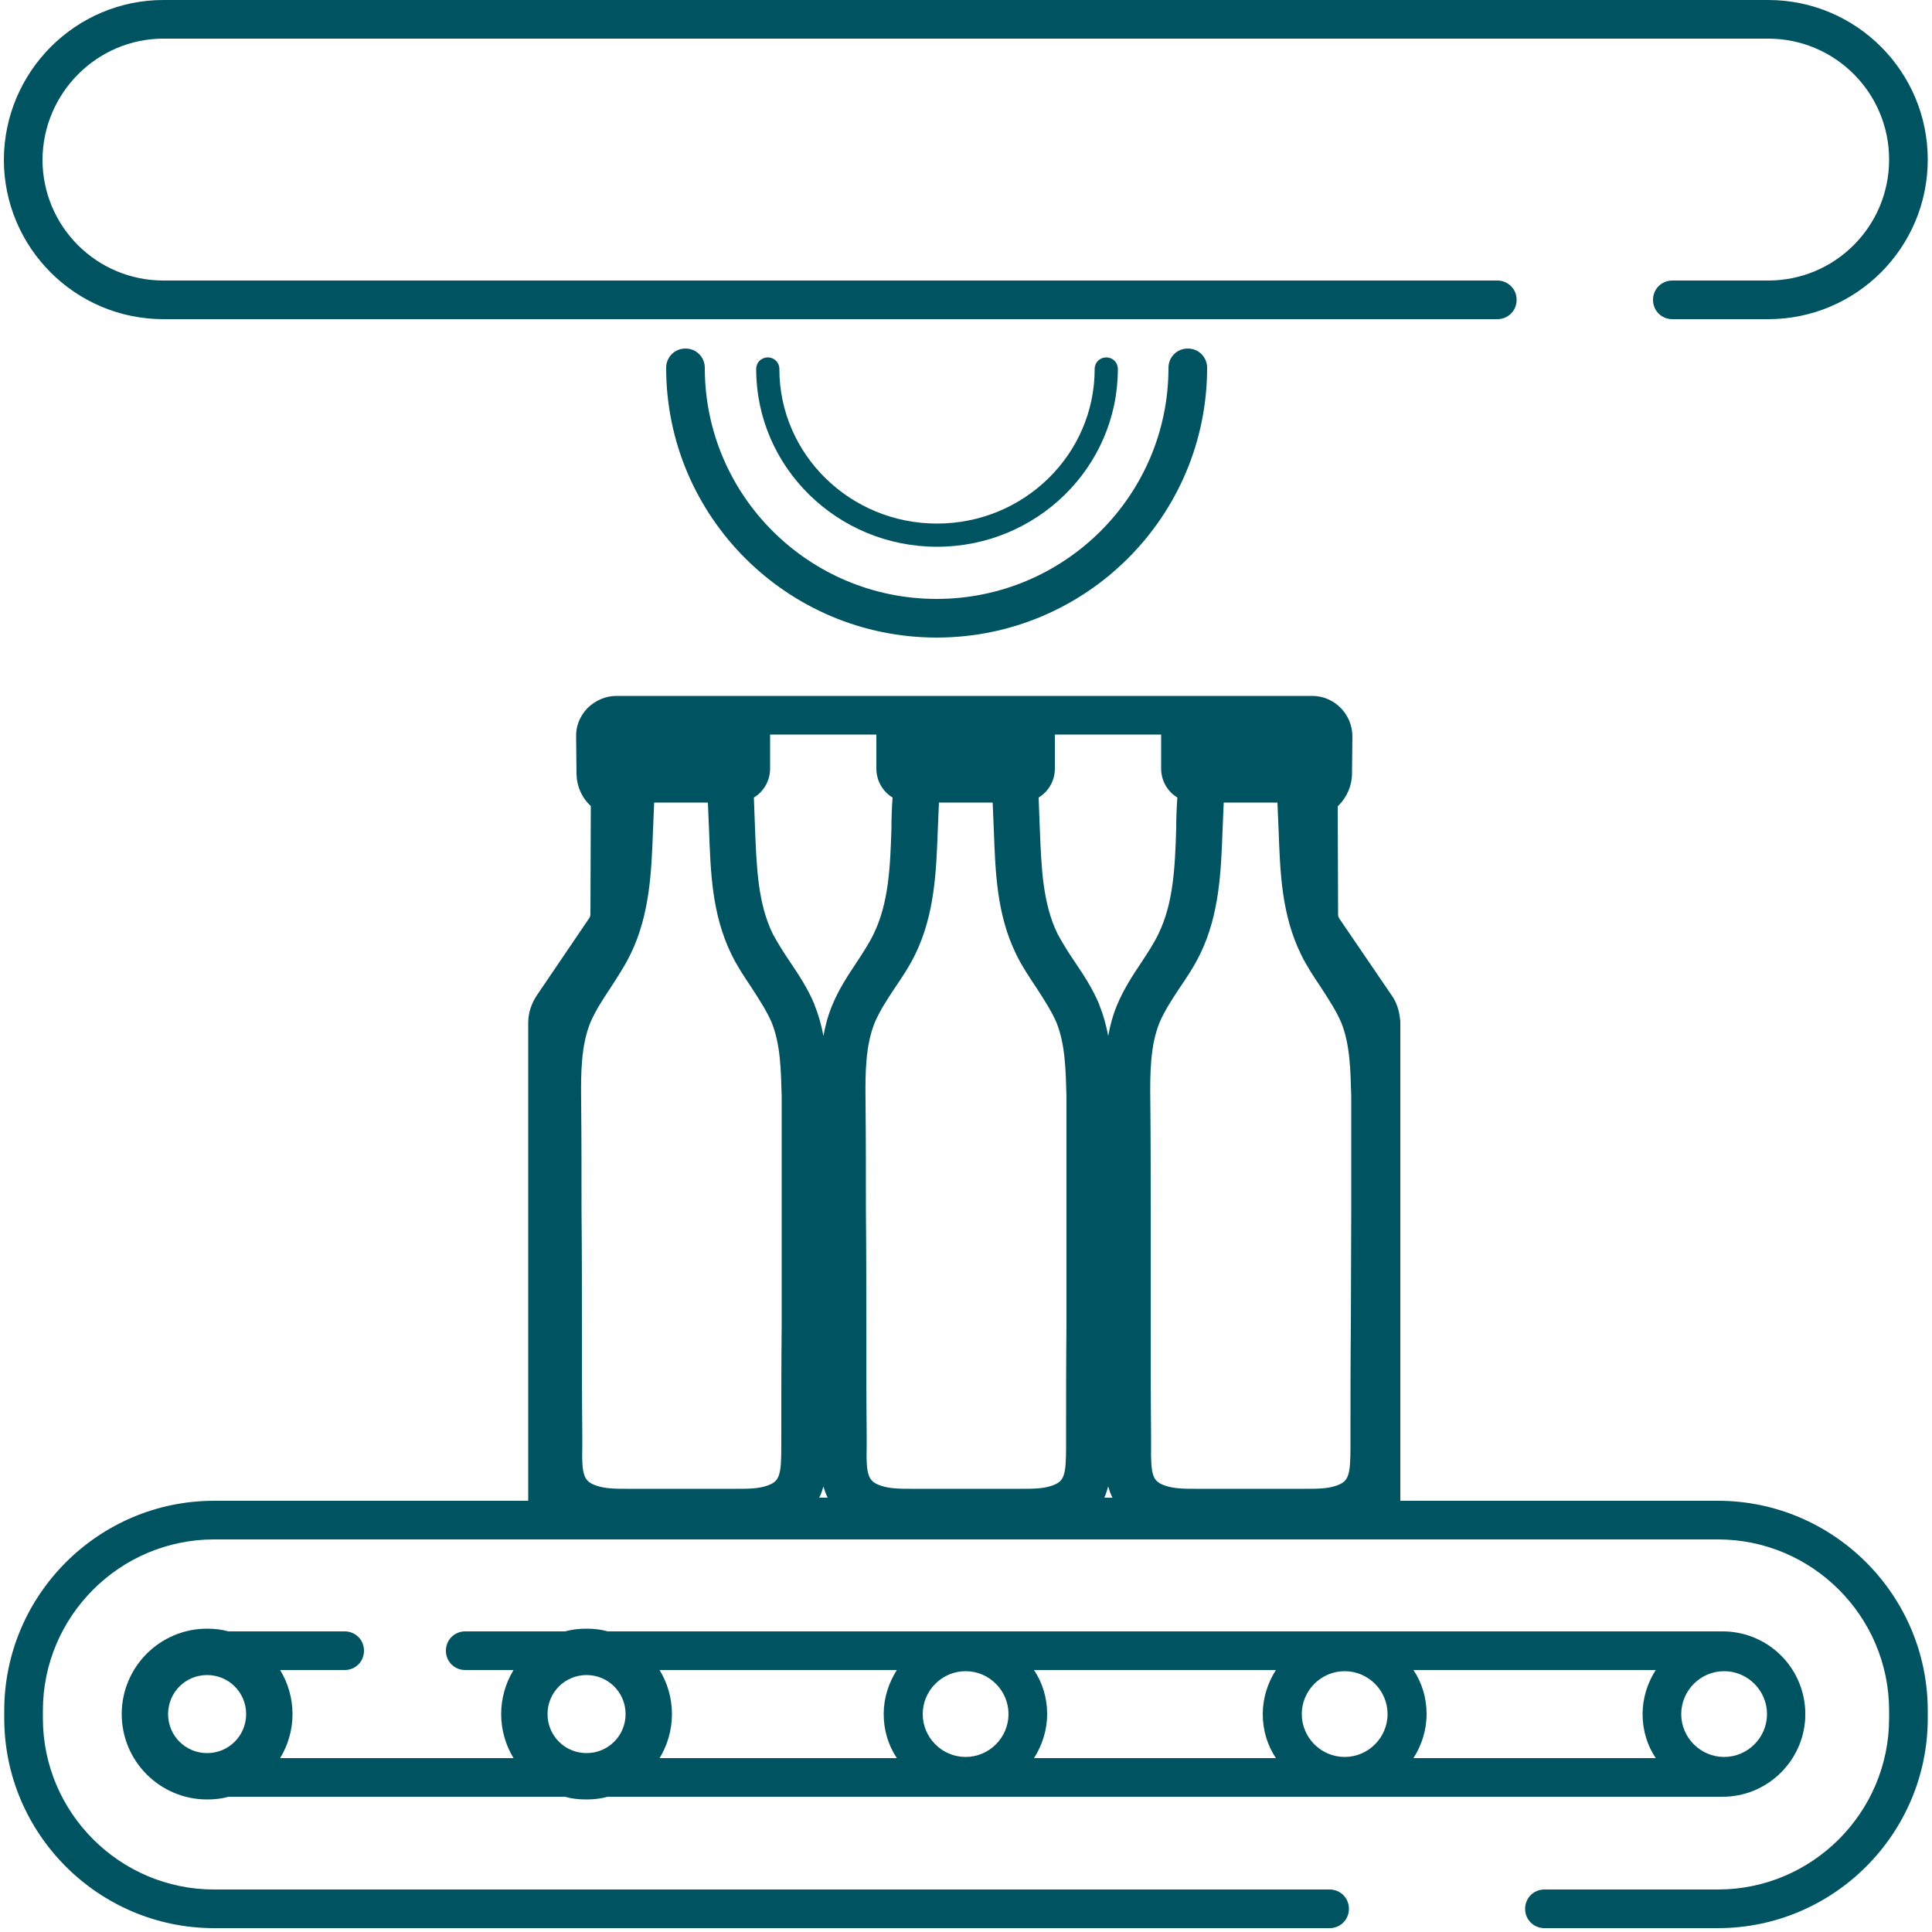
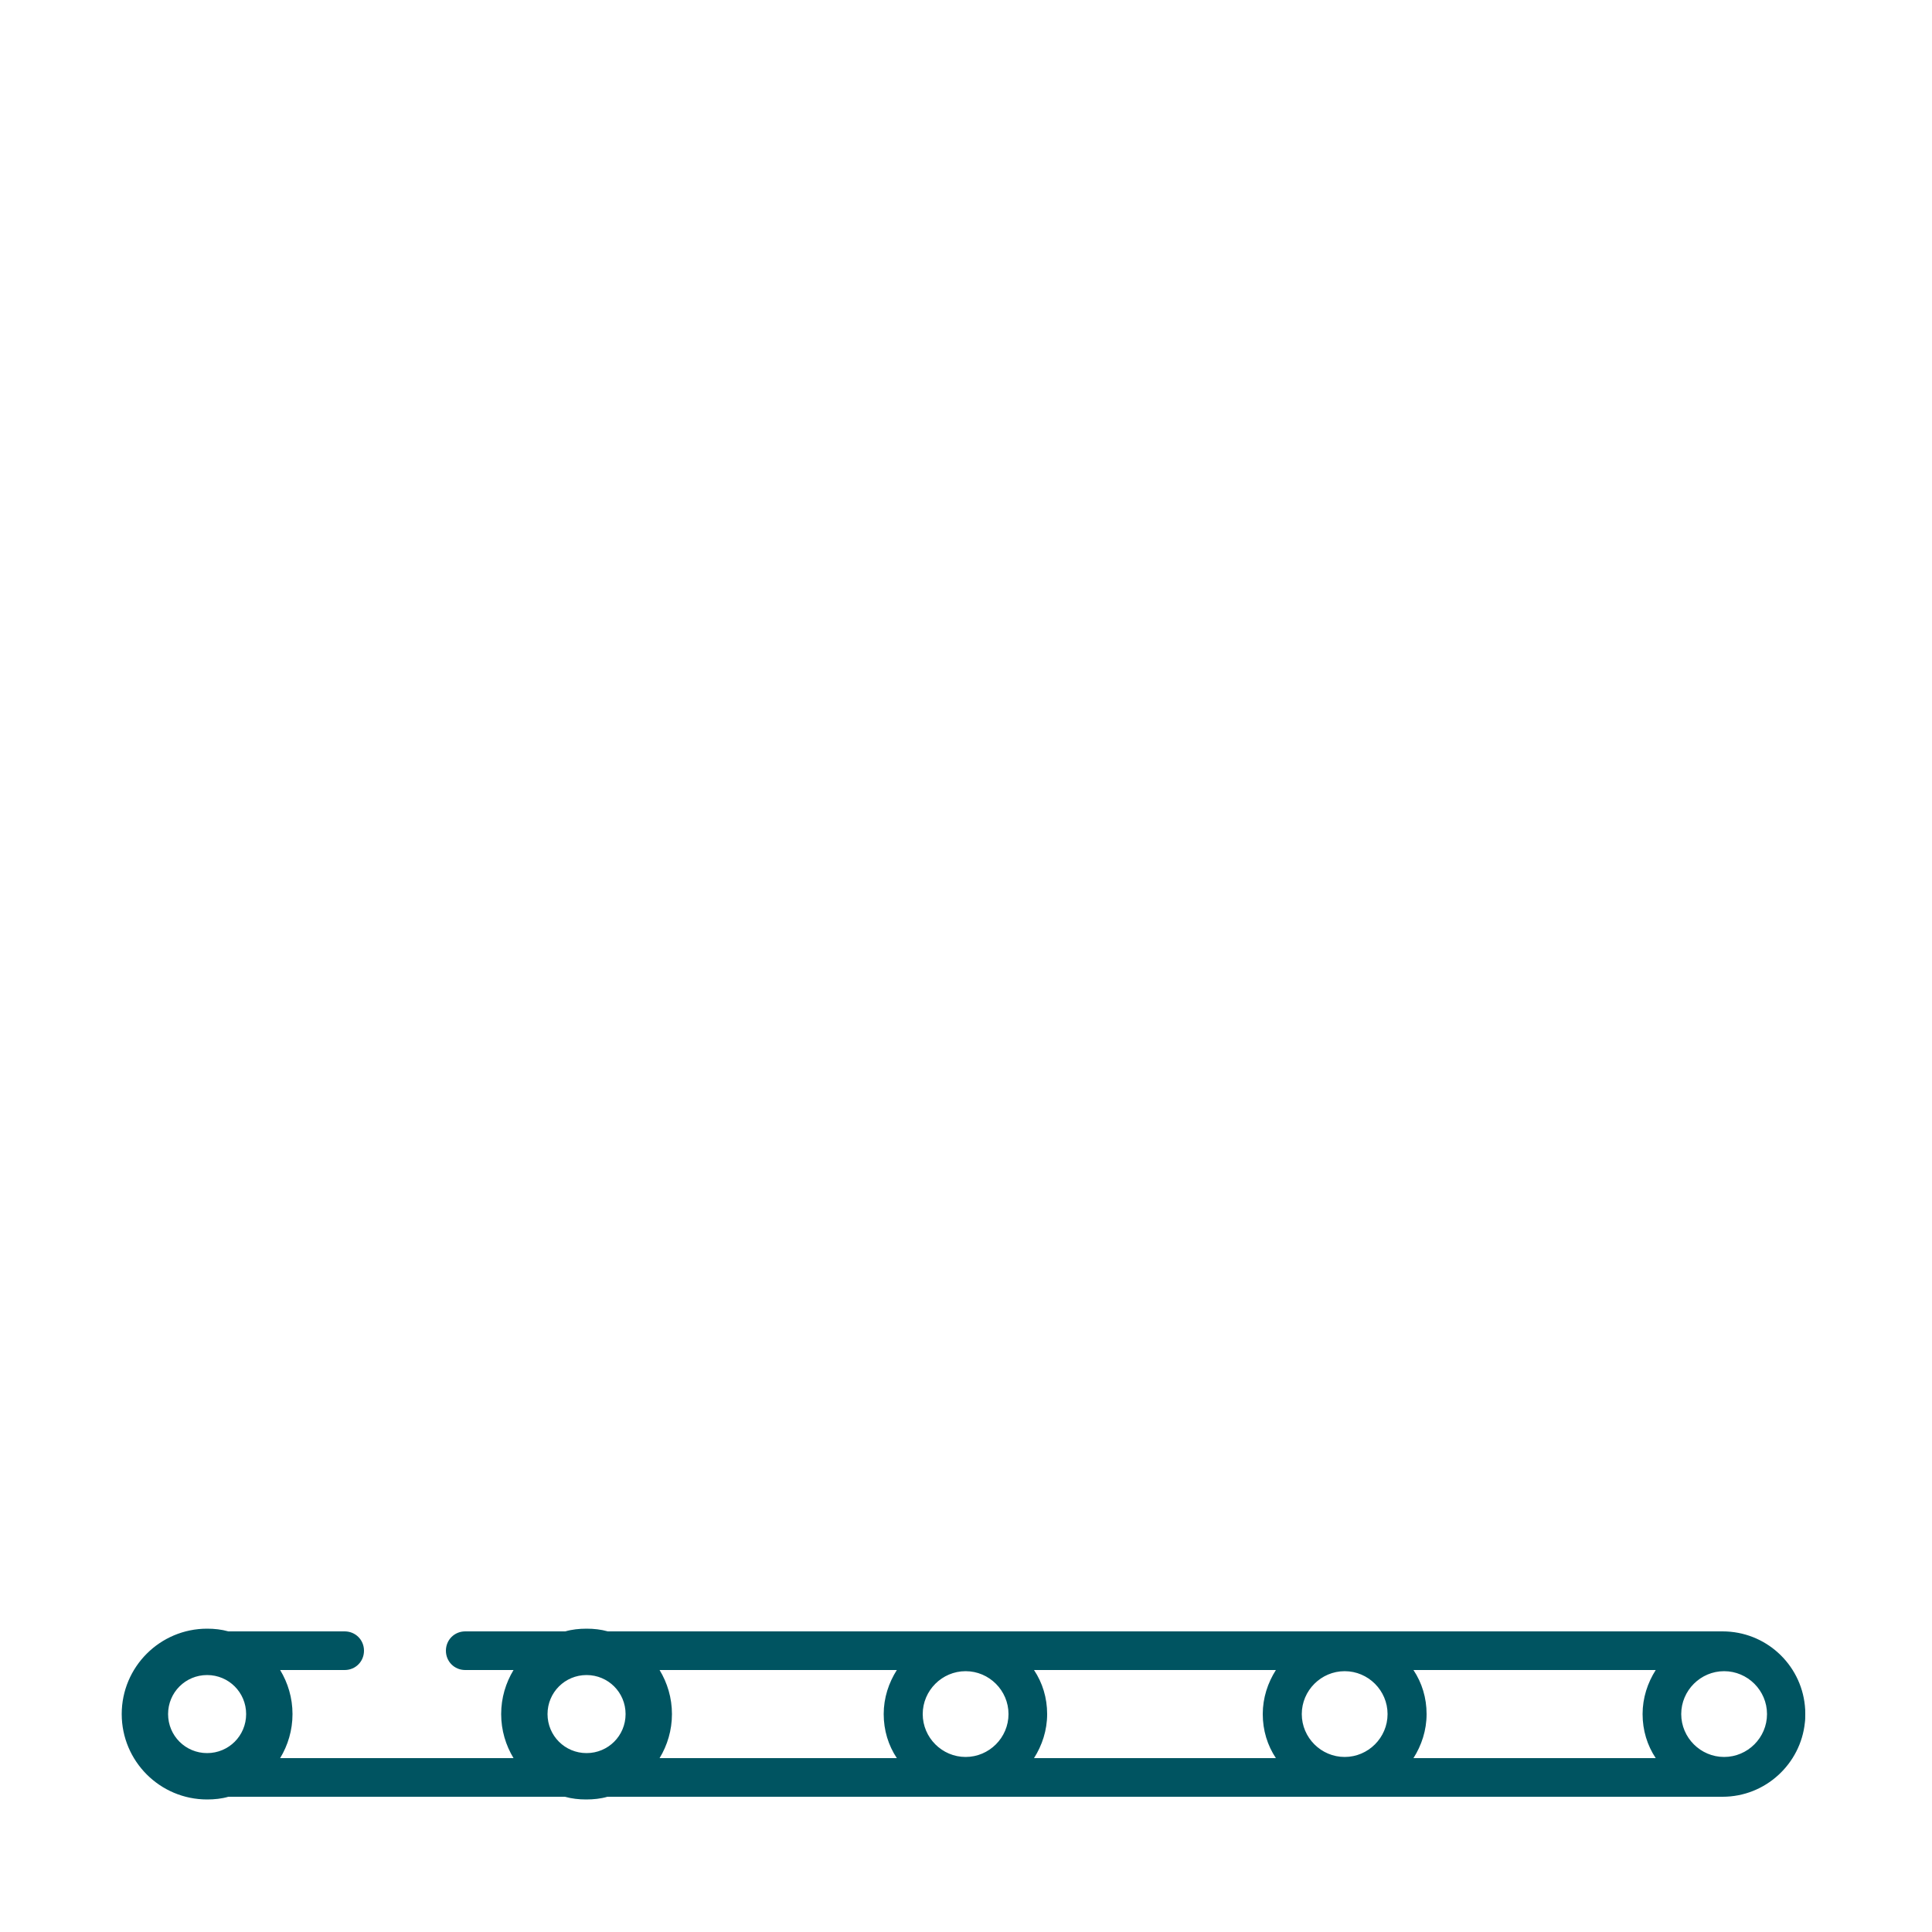
<svg xmlns="http://www.w3.org/2000/svg" version="1.1" id="iconencolhimento" x="0px" y="0px" viewBox="0 0 500 500" style="enable-background:new 0 0 500 500;" xml:space="preserve">
  <style type="text/css">
	.st0{fill:#005461;}
</style>
  <g>
    <path class="st0" d="M94.2,427.2c0-2.8-2.2-5-5-5H59.1c-1.8-0.5-3.6-0.7-5.5-0.7c-12.2,0-22.1,9.9-22.1,22.1s9.9,22.1,22.1,22.1   c1.9,0,3.8-0.2,5.5-0.7h87.1c1.8,0.5,3.6,0.7,5.5,0.7s3.8-0.2,5.5-0.7h288.6c11.1,0,20.2-8.5,21.3-19.2c0.1-0.7,0.1-1.4,0.1-2.2   s0-1.4-0.1-2.2c-1.1-10.8-10.2-19.2-21.3-19.2H157.3c-1.8-0.5-3.6-0.7-5.5-0.7s-3.8,0.2-5.5,0.7h-25.9c-2.8,0-5,2.2-5,5s2.2,5,5,5   h12.5c-2,3.3-3.2,7.2-3.2,11.4c0,4.2,1.2,8.1,3.2,11.4H72.5c2-3.3,3.2-7.2,3.2-11.4c0-4.2-1.2-8.1-3.2-11.4h16.7   C92,432.2,94.2,430,94.2,427.2z M43.5,443.6c0-5.6,4.5-10.1,10.1-10.1s10.1,4.5,10.1,10.1s-4.5,10.1-10.1,10.1   S43.5,449.2,43.5,443.6z M249.9,432.5c6.1,0,11.1,5,11.1,11.1s-5,11.1-11.1,11.1s-11.1-5-11.1-11.1   C238.8,437.5,243.8,432.5,249.9,432.5z M267.6,432.2h62.6c-2.1,3.3-3.4,7.2-3.4,11.4c0,4.2,1.2,8.1,3.4,11.4h-62.6   c2.1-3.3,3.4-7.2,3.4-11.4C271,439.4,269.8,435.5,267.6,432.2z M446.2,454.7c-6.1,0-11.1-5-11.1-11.1s5-11.1,11.1-11.1   s11.1,5,11.1,11.1C457.3,449.7,452.3,454.7,446.2,454.7z M428.5,455h-62.7c2.1-3.3,3.4-7.2,3.4-11.4c0-4.2-1.2-8.1-3.4-11.4h62.7   c-2.1,3.3-3.4,7.2-3.4,11.4S426.3,451.7,428.5,455z M336.9,443.6c0-6.1,5-11.1,11.1-11.1s11.1,5,11.1,11.1s-5,11.1-11.1,11.1   S336.9,449.7,336.9,443.6z M161.9,443.6c0,5.6-4.5,10.1-10.1,10.1s-10.1-4.5-10.1-10.1s4.5-10.1,10.1-10.1S161.9,438,161.9,443.6z    M170.7,432.2h61.4c-2.1,3.3-3.4,7.2-3.4,11.4c0,4.2,1.2,8.1,3.4,11.4h-61.4c2-3.3,3.2-7.2,3.2-11.4   C173.9,439.4,172.7,435.5,170.7,432.2z" />
-     <path class="st0" d="M444.6,388.4h-82.2V264.7c0-0.1,0-0.2,0-0.3c-0.2-2.6-0.9-5-2.3-6.9l-13.5-19.8c-0.2-0.3-0.3-0.7-0.3-1   l-0.1-28l0,0l0.1-0.1c2.3-2.3,3.6-5.3,3.6-8.4l0.1-9.6c0-5.8-4.7-10.5-10.4-10.5H159.5c-2.8,0-5.5,1.2-7.5,3.2   c-1.9,2-3,4.6-2.9,7.4l0.1,9.4c0,3.3,1.4,6.4,3.7,8.5l0,0l-0.1,28c0,0.3-0.1,0.7-0.3,1L139,257.5c-1.5,2.2-2.3,4.7-2.3,7.2v123.7   H55.4c-29.9,0-54.3,24.4-54.3,54.3v2c0,29.9,24.4,54.3,54.3,54.3h288.7c2.8,0,5-2.2,5-5s-2.2-5-5-5H55.4   c-24.4,0-44.3-19.9-44.3-44.3v-2c0-24.4,19.9-44.3,44.3-44.3h389.2c24.4,0,44.3,19.9,44.3,44.3v2c0,24.4-19.9,44.3-44.3,44.3h-44.9   c-2.8,0-5,2.2-5,5s2.2,5,5,5h44.9c29.9,0,54.3-24.4,54.3-54.3v-2C498.9,412.8,474.5,388.4,444.6,388.4z M163.2,246.9   c5-10.3,5.4-21.4,5.8-32.1c0.1-2.4,0.2-4.8,0.3-7.1h13.9c0.1,2.3,0.2,4.7,0.3,7.1c0.4,10.7,0.7,21.8,5.8,32.2   c1.5,3.1,3.4,5.9,5.2,8.6c2,3.1,3.9,6,5.2,9c2.3,5.7,2.4,12.2,2.6,19.1v1.4c0,9.6,0,19.2,0,28.8c0,9.6,0,19.3,0,28.9   c-0.1,9.6-0.1,19.5-0.1,28.9c0,0.9,0,1.7,0,2.6c0,7.7-0.5,9.1-3.7,10.2c-2.3,0.8-5,0.8-7.9,0.8h-28.2c-2.9,0-5.7,0-8-0.8   c-3.3-1.1-3.9-2.6-3.7-10.4c0-0.8,0-1.6,0-2.4c-0.1-9.6-0.1-19.4-0.1-28.8c0-9.7,0-19.3-0.1-28.9c0-9.6,0-19.2-0.1-29   c-0.1-7.4,0-14.5,2.4-20.4c1.3-3,3.1-5.8,5.1-8.8C159.7,253,161.6,250.2,163.2,246.9z M213.1,384.7c0.3,1,0.6,1.9,1.1,2.9H212   C212.5,386.7,212.8,385.7,213.1,384.7z M236.9,246.9c5-10.3,5.4-21.4,5.8-32.1c0.1-2.4,0.2-4.8,0.3-7.1h13.9   c0.1,2.3,0.2,4.7,0.3,7.1c0.4,10.7,0.7,21.8,5.8,32.2c1.5,3.1,3.4,5.9,5.2,8.6c2,3.1,3.9,6,5.2,9c2.3,5.7,2.4,12.2,2.6,19.1v1.4   c0,9.6,0,19.2,0,28.8c0,9.6,0,19.3,0,28.9c-0.1,9.6-0.1,19.5-0.1,28.9c0,0.9,0,1.7,0,2.6c0,7.7-0.5,9.1-3.7,10.2   c-2.3,0.8-5,0.8-8,0.8H236c-2.9,0-5.7,0-8-0.8c-3.3-1.1-3.9-2.6-3.7-10.4c0-0.8,0-1.6,0-2.4c-0.1-9.6-0.1-19.4-0.1-28.8   c0-9.7,0-19.3-0.1-28.9c0-9.6,0-19.2-0.1-29c-0.1-7.4,0-14.5,2.4-20.4c1.3-3,3.1-5.8,5.1-8.8C233.4,253,235.3,250.2,236.9,246.9z    M286.8,384.7c0.3,1,0.6,1.9,1.1,2.9h-2.1C286.2,386.7,286.5,385.7,286.8,384.7z M310.6,246.9c5-10.3,5.4-21.4,5.8-32.1   c0.1-2.4,0.2-4.8,0.3-7.1h13.9c0.1,2.3,0.2,4.7,0.3,7.1c0.4,10.7,0.7,21.8,5.8,32.2c1.5,3.1,3.4,5.9,5.2,8.6c2,3.1,3.9,6,5.2,9   c2.3,5.7,2.4,12.2,2.6,19.1v1.4c0,9.6,0,19.2,0,28.8c0,9.6-0.1,19.3-0.1,28.9c-0.1,9.6-0.1,19.5-0.1,28.9c0,0.9,0,1.7,0,2.6   c0,7.7-0.5,9.1-3.7,10.2c-2.3,0.8-5,0.8-8,0.8h-28.2c-2.9,0-5.7,0-8-0.8c-3.3-1.1-3.8-2.6-3.7-10.4c0-0.8,0-1.6,0-2.4   c-0.1-9.6-0.1-19.4-0.1-28.8c0-9.7,0-19.3,0-28.9s0-19.2-0.1-29c-0.1-7.4,0-14.5,2.4-20.4c1.3-3,3.1-5.8,5.1-8.8   C307.1,253,309,250.2,310.6,246.9z M304.7,206.4c-0.2,2.7-0.3,5.4-0.3,8c-0.3,9.9-0.7,19.3-4.6,27.3c-1.2,2.5-2.8,4.9-4.5,7.5   c-2.2,3.3-4.5,6.8-6.2,10.9c-1.1,2.6-1.8,5.3-2.3,8c-0.5-2.7-1.2-5.3-2.3-8V260c-1.7-4.1-4-7.6-6.3-11c-1.7-2.5-3.2-4.9-4.5-7.3   c-3.9-8-4.2-17.4-4.6-27.3c-0.1-2.6-0.2-5.3-0.3-8c2.5-1.5,4.2-4.3,4.2-7.5v-8.8h27.5v8.8C300.5,202.1,302.2,204.9,304.7,206.4z    M231,206.4c-0.2,2.7-0.3,5.4-0.3,8c-0.3,9.9-0.7,19.3-4.6,27.3c-1.2,2.5-2.8,4.9-4.5,7.5c-2.2,3.3-4.5,6.8-6.2,10.9   c-1.1,2.6-1.8,5.3-2.3,8c-0.5-2.7-1.2-5.3-2.3-8V260c-1.7-4.1-4-7.6-6.3-11c-1.7-2.5-3.2-4.9-4.5-7.3c-3.9-8-4.2-17.4-4.6-27.3   c-0.1-2.6-0.2-5.3-0.3-8c2.5-1.5,4.2-4.3,4.2-7.5v-8.8h27.5v8.8C226.8,202.1,228.5,204.9,231,206.4z" />
-     <path class="st0" d="M42.3,82.6h345.2c2.8,0,5-2.2,5-5s-2.2-5-5-5H42.3C25,72.6,11,58.6,11,41.3C11.1,24.1,25.1,10,42.3,10h415.3   c17.3,0,31.3,14,31.3,31.3s-14,31.3-31.3,31.3h-24.8c-2.8,0-5,2.2-5,5s2.2,5,5,5h24.8c22.8,0,41.3-18.5,41.3-41.3S480.4,0,457.6,0   H42.3C19.6,0,1.1,18.5,1,41.3C1,64.1,19.5,82.6,42.3,82.6z" />
-     <path class="st0" d="M242.5,141.5c25.8,0,46.8-20.6,46.8-46c0-1.7-1.3-3-3-3s-3,1.3-3,3c0,22.1-18.3,40-40.8,40s-40.8-17.9-40.8-40   c0-1.7-1.3-3-3-3s-3,1.3-3,3C195.7,120.9,216.7,141.5,242.5,141.5z" />
-     <path class="st0" d="M177.4,90.2c-2.8,0-5,2.2-5,5c0,38.5,31.4,69.8,70,69.8s70-31.3,70-69.8c0-2.8-2.2-5-5-5s-5,2.2-5,5   c0,33-26.9,59.8-60,59.8s-60-26.8-60-59.8C182.4,92.4,180.2,90.2,177.4,90.2z" />
  </g>
</svg>